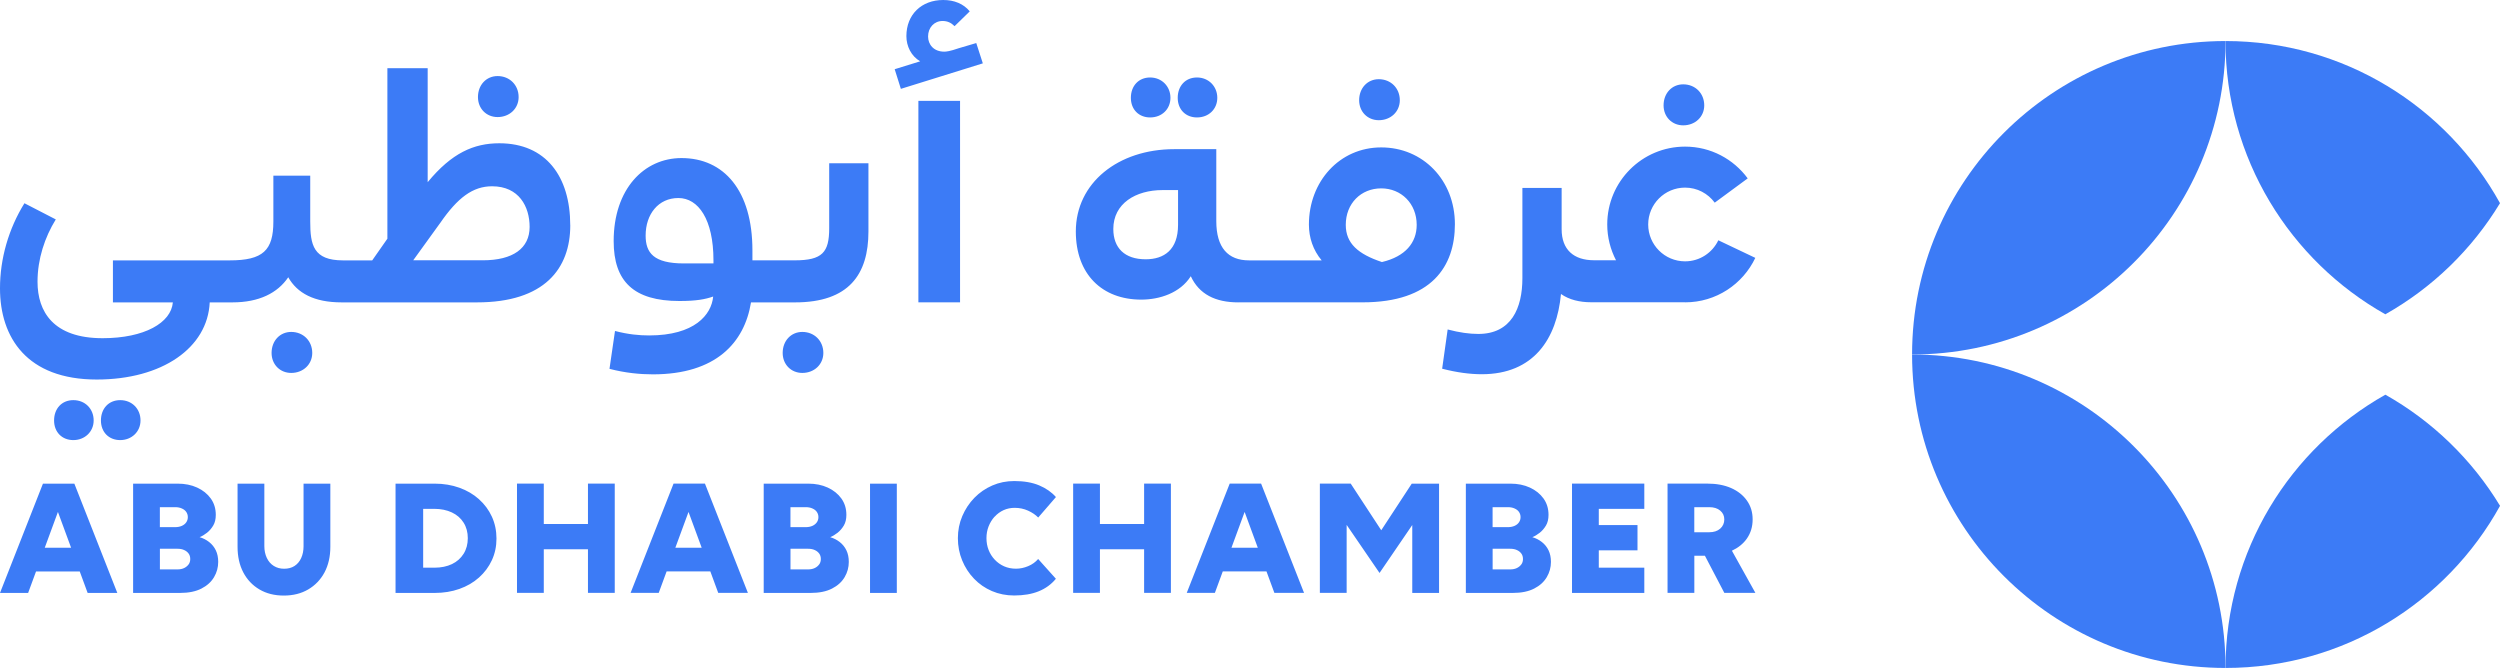
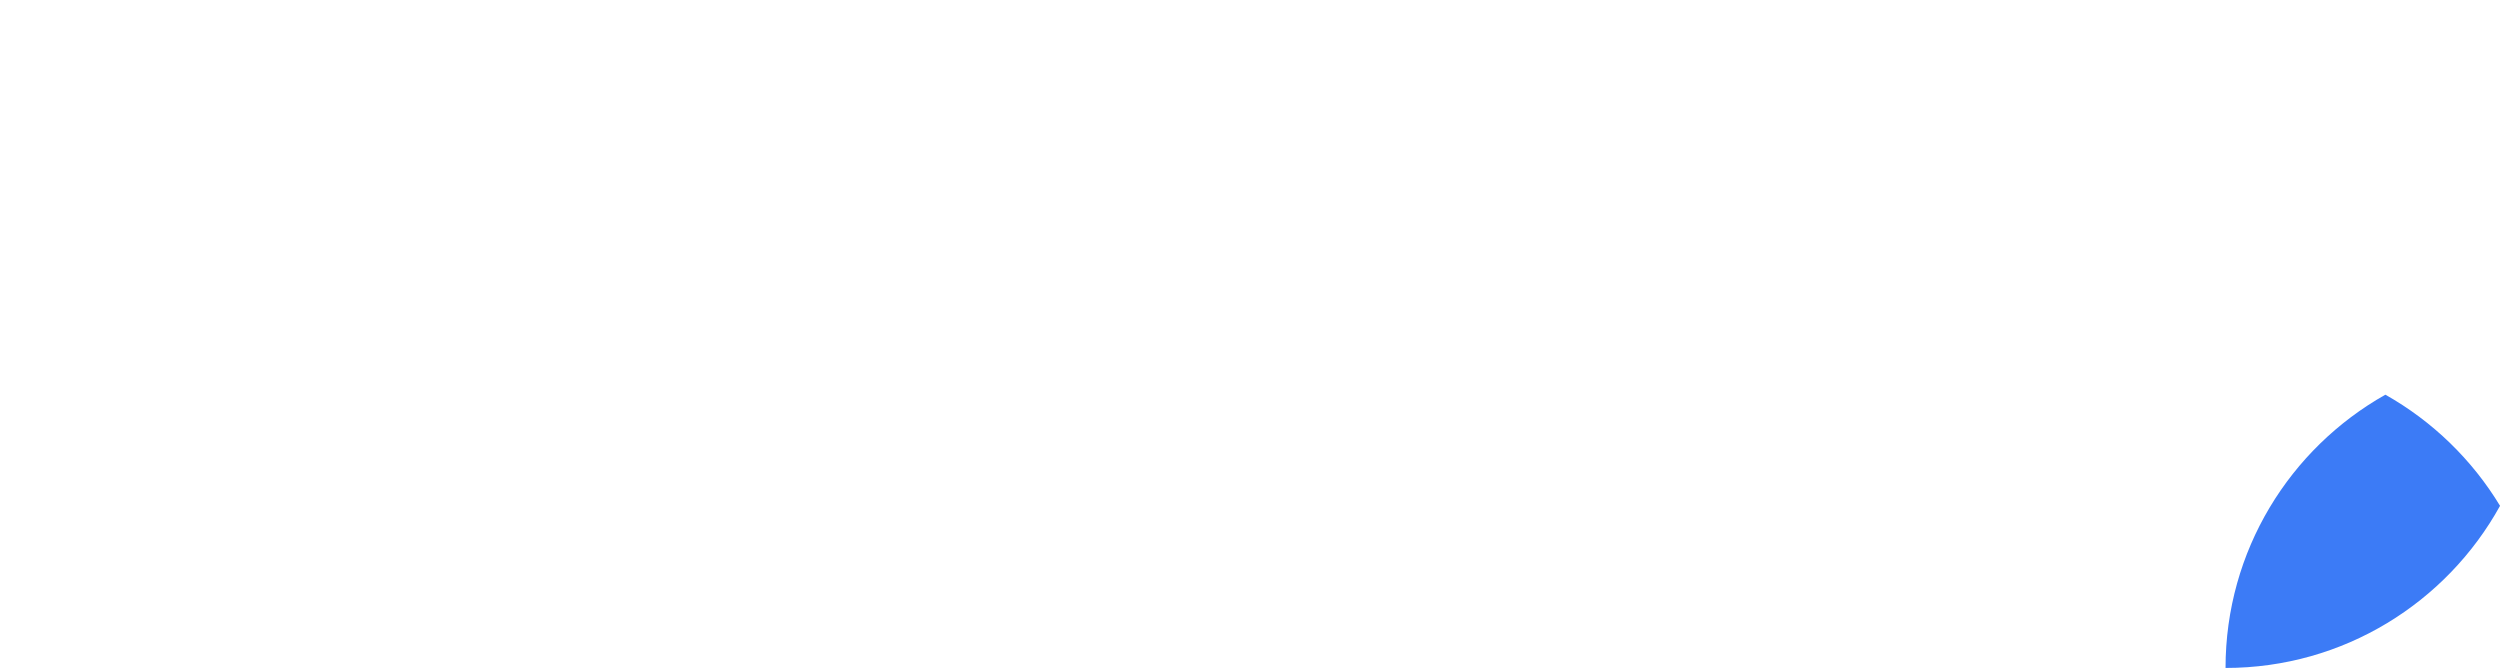
<svg xmlns="http://www.w3.org/2000/svg" id="Layer_1" viewBox="0 0 598.17 159.82">
  <defs>
    <style>.cls-1{fill:#3c7bf6;}</style>
  </defs>
-   <path class="cls-1" d="M136.44,53.89c0-11.7-5.85-19.61-16.97-19.61-6.1,0-11.37,2.31-17.14,9.31v-27.27h-9.64v40.79l-3.63,5.19h-7c-7.09,0-7.83-3.71-7.83-9.31v-10.96h-8.82v10.96c0,6.92-2.47,9.31-10.46,9.31h-27.93v10.05h14.34c-.41,4.86-6.76,8.57-16.81,8.57-11.78,0-15.57-6.34-15.57-13.51,0-5.44,1.73-10.63,4.37-14.91l-7.5-3.87c-3.79,6.1-5.85,13.27-5.85,20.35,0,11.78,6.43,21.83,23.15,21.83,15.65,0,26.53-7.58,27.03-18.46h5.44c6.34,0,10.79-2.22,13.35-6.01,2.14,3.79,6.18,6.01,12.77,6.01h32.38c16.15,0,22.33-8.07,22.33-18.46ZM105.3,53.39c4.2-6.1,7.83-8.82,12.44-8.82,6.43,0,8.98,4.86,8.98,9.72,0,5.11-3.96,7.99-11.21,7.99h-16.64l6.43-8.9ZM140.68,125.38h-10.57v-9.67h-6.41v26.15h6.41v-10.44h10.57v10.44h6.41v-26.15h-6.41v9.67ZM69.68,89.23c2.88,0,5.03-2.06,5.03-4.78,0-2.88-2.14-5.03-5.03-5.03-2.72,0-4.7,2.14-4.7,5.03,0,2.72,1.98,4.78,4.7,4.78ZM50.04,129.69c-.68-.53-1.44-.92-2.28-1.16.6-.25,1.19-.6,1.77-1.06.58-.46,1.08-1.04,1.49-1.73.41-.69.61-1.54.61-2.55,0-1.5-.4-2.8-1.2-3.92-.8-1.11-1.89-1.98-3.26-2.61-1.37-.63-2.93-.94-4.67-.94h-10.65v26.15h11.22c2.07,0,3.77-.35,5.12-1.04,1.35-.69,2.35-1.6,3.02-2.73.67-1.13,1-2.35,1-3.65,0-1.06-.19-1.98-.57-2.77-.38-.79-.91-1.45-1.59-1.98ZM38.25,121.35h3.67c.6,0,1.13.1,1.59.31.46.2.82.48,1.06.84.24.35.37.76.37,1.22s-.12.88-.37,1.24c-.24.37-.6.65-1.06.86-.46.2-.99.31-1.59.31h-3.67v-4.77ZM45.13,135.03c-.26.37-.61.66-1.06.88-.45.22-.99.33-1.61.33h-4.2v-4.94h4.2c.63,0,1.16.1,1.61.31.45.2.8.48,1.06.84.26.35.39.79.39,1.31,0,.49-.13.92-.39,1.29ZM329.9,28.76c2.88,0,5.03-2.06,5.03-4.78,0-2.88-2.14-5.03-5.03-5.03-2.72,0-4.7,2.14-4.7,5.03,0,2.72,1.98,4.78,4.7,4.78ZM286.4,28.1c2.8,0,4.86-1.98,4.86-4.7s-2.06-4.86-4.86-4.86-4.61,2.06-4.61,4.86,1.9,4.7,4.61,4.7ZM402.74,29.99c2.88,0,5.03-2.06,5.03-4.78,0-2.88-2.14-5.03-5.03-5.03-2.72,0-4.7,2.14-4.7,5.03,0,2.72,1.98,4.78,4.7,4.78ZM275.19,28.1c2.8,0,4.86-1.98,4.86-4.7s-2.06-4.86-4.86-4.86-4.61,2.06-4.61,4.86,1.9,4.7,4.61,4.7ZM10.28,115.71L0,141.87h6.73l1.89-5.14h10.46l1.89,5.14h7.1l-10.28-26.15h-7.51ZM10.71,131.05l3.15-8.56,3.15,8.56h-6.29ZM33.62,100.6c0-2.8-2.06-4.86-4.86-4.86s-4.61,2.06-4.61,4.86,1.9,4.7,4.61,4.7,4.86-1.98,4.86-4.7ZM22.41,100.6c0-2.8-2.06-4.86-4.86-4.86s-4.61,2.06-4.61,4.86,1.9,4.7,4.61,4.7,4.86-1.98,4.86-4.7ZM72.63,130.69c0,1.06-.19,2.01-.57,2.84-.38.83-.92,1.46-1.61,1.9-.69.44-1.52.65-2.47.65s-1.75-.22-2.47-.67c-.72-.45-1.28-1.09-1.67-1.92-.39-.83-.59-1.77-.59-2.83v-14.93h-6.41v15.1c0,2.34.46,4.38,1.37,6.12.91,1.74,2.2,3.1,3.86,4.08,1.66.98,3.6,1.47,5.83,1.47s4.18-.49,5.85-1.47c1.67-.98,2.97-2.34,3.9-4.08.92-1.74,1.39-3.78,1.39-6.12v-15.1h-6.41v14.97ZM119.06,28.01c2.88,0,5.03-2.06,5.03-4.78,0-2.88-2.14-5.03-5.03-5.03-2.72,0-4.7,2.14-4.7,5.03,0,2.72,1.98,4.78,4.7,4.78ZM114.61,119.45c-1.32-1.18-2.88-2.1-4.69-2.75-1.81-.65-3.79-.98-5.94-.98h-9.34v26.15h9.38c2.12,0,4.09-.32,5.9-.96,1.81-.64,3.37-1.55,4.69-2.73,1.32-1.18,2.35-2.56,3.08-4.14.73-1.58,1.1-3.3,1.1-5.18s-.37-3.65-1.1-5.24c-.73-1.59-1.76-2.98-3.08-4.16ZM110.93,132.5c-.67,1.07-1.6,1.9-2.79,2.47-1.2.57-2.6.86-4.2.86h-2.69v-14.08h2.65c1.6,0,3.01.29,4.22.86,1.21.57,2.15,1.39,2.81,2.45.67,1.06,1,2.3,1,3.71s-.33,2.66-1,3.73ZM376.13,141.87h17.3v-6.04h-10.89v-4.16h9.26v-6.04h-9.26v-3.88h10.89v-6.04h-17.3v26.15ZM417.98,128.85c.91-1.31,1.37-2.83,1.37-4.57s-.46-3.22-1.37-4.51c-.91-1.29-2.18-2.29-3.79-3-1.62-.71-3.53-1.06-5.73-1.06h-9.47v26.15h6.41v-8.89h2.53l4.65,8.89h7.43l-5.62-10.09c1.52-.71,2.73-1.68,3.6-2.93ZM411.59,126.49c-.65.57-1.52.86-2.61.86h-3.59v-6h3.59c1.09,0,1.96.27,2.61.82.65.54.98,1.25.98,2.12s-.33,1.63-.98,2.2ZM403.19,72.34c7.42,0,13.81-4.35,16.8-10.64l-8.85-4.21c-1.42,2.98-4.44,5.04-7.96,5.04-4.87,0-8.82-3.95-8.82-8.82s3.95-8.82,8.82-8.82c2.92,0,5.49,1.42,7.1,3.6l7.89-5.81c-3.39-4.6-8.83-7.6-14.99-7.6-10.28,0-18.62,8.34-18.62,18.62,0,3.09.77,6,2.1,8.57h-5.27c-4.86,0-7.74-2.55-7.74-7.42v-9.89h-9.39v21.59c0,7.17-2.64,13.35-10.55,13.35-2.14,0-4.53-.33-7.33-1.07l-1.32,9.39c3.54.91,6.67,1.32,9.48,1.32,12.44,0,17.96-8.49,18.95-19.2,1.98,1.4,4.53,1.98,7.17,1.98h22.53ZM368.92,129.69c-.68-.53-1.44-.92-2.28-1.16.6-.25,1.19-.6,1.77-1.06.58-.46,1.08-1.04,1.49-1.73.41-.69.61-1.54.61-2.55,0-1.5-.4-2.8-1.2-3.92-.8-1.11-1.89-1.98-3.26-2.61-1.37-.63-2.93-.94-4.67-.94h-10.65v26.15h11.22c2.07,0,3.77-.35,5.12-1.04,1.35-.69,2.35-1.6,3.02-2.73.67-1.13,1-2.35,1-3.65,0-1.06-.19-1.98-.57-2.77-.38-.79-.91-1.45-1.59-1.98ZM357.13,121.35h3.67c.6,0,1.13.1,1.59.31.46.2.82.48,1.06.84.24.35.37.76.37,1.22s-.12.88-.37,1.24c-.24.37-.6.65-1.06.86-.46.2-.99.31-1.59.31h-3.67v-4.77ZM364.01,135.03c-.26.37-.61.66-1.06.88-.45.22-.99.33-1.61.33h-4.2v-4.94h4.2c.63,0,1.16.1,1.61.31.45.2.8.48,1.06.84.26.35.39.79.39,1.31,0,.49-.13.92-.39,1.29ZM294.23,115.71l-10.28,26.15h6.73l1.89-5.14h10.46l1.89,5.14h7.1l-10.28-26.15h-7.51ZM294.65,131.05l3.15-8.56,3.15,8.56h-6.29ZM330.48,126.86l-7.3-11.15h-7.38v26.15h6.41v-16.27l7.87,11.5,7.83-11.47v16.25h6.41v-26.15h-6.53l-7.3,11.15ZM161.16,115.71l-10.28,26.15h6.73l1.89-5.14h10.46l1.89,5.14h7.1l-10.28-26.15h-7.51ZM161.59,131.05l3.15-8.56,3.15,8.56h-6.29ZM198.4,54.63c0,5.77-1.65,7.66-8.24,7.66h-10.13v-2.39c0-14.34-6.84-22.08-16.97-22.08-8.98,0-16.23,7.42-16.23,19.86,0,9.64,4.78,14.34,15.74,14.34,4.04,0,6.18-.41,8.07-1.07-.41,4.37-4.45,9.31-15.33,9.31-2.39,0-5.03-.25-8.16-1.07l-1.32,9.06c3.79.99,7.33,1.32,10.38,1.32,15.08,0,21.92-7.58,23.48-17.22h10.55c12.85,0,17.55-6.67,17.55-16.97v-16.31h-9.39v15.57ZM170.72,63.03h-7.09c-7.25,0-9.15-2.55-9.15-6.67,0-5.11,3.05-8.98,7.83-8.98s8.4,5.11,8.4,14.91v.74ZM197,84.45c0-2.88-2.14-5.03-5.03-5.03-2.72,0-4.7,2.14-4.7,5.03,0,2.72,1.98,4.78,4.7,4.78,2.88,0,5.03-2.06,5.03-4.78ZM208.17,141.87h6.41v-26.15h-6.41v26.15ZM200.92,129.69c-.68-.53-1.44-.92-2.28-1.16.6-.25,1.19-.6,1.77-1.06.58-.46,1.08-1.04,1.49-1.73.41-.69.61-1.54.61-2.55,0-1.5-.4-2.8-1.2-3.92-.8-1.11-1.89-1.98-3.26-2.61-1.37-.63-2.93-.94-4.67-.94h-10.65v26.15h11.22c2.07,0,3.77-.35,5.12-1.04,1.35-.69,2.35-1.6,3.02-2.73.67-1.13,1-2.35,1-3.65,0-1.06-.19-1.98-.57-2.77-.38-.79-.91-1.45-1.59-1.98ZM189.13,121.35h3.67c.6,0,1.13.1,1.59.31.46.2.82.48,1.06.84s.37.76.37,1.22-.12.88-.37,1.24-.6.65-1.06.86c-.46.2-.99.31-1.59.31h-3.67v-4.77ZM196.01,135.03c-.26.37-.61.66-1.06.88-.45.22-.99.33-1.61.33h-4.2v-4.94h4.2c.63,0,1.16.1,1.61.31.45.2.8.48,1.06.84.26.35.39.79.39,1.31,0,.49-.13.92-.39,1.29ZM237.99,123.63c.61-.68,1.33-1.2,2.14-1.57.82-.37,1.7-.55,2.65-.55,1.14,0,2.21.22,3.2.67.99.45,1.8,1,2.43,1.65l4.24-4.9c-1.03-1.17-2.37-2.1-4-2.79-1.63-.69-3.62-1.04-5.96-1.04-1.88,0-3.63.35-5.26,1.06-1.63.71-3.06,1.69-4.28,2.94-1.22,1.25-2.19,2.71-2.9,4.37-.71,1.66-1.06,3.43-1.06,5.3s.34,3.65,1.02,5.3c.68,1.66,1.62,3.12,2.84,4.39,1.21,1.27,2.64,2.25,4.28,2.96,1.65.71,3.42,1.06,5.32,1.06,2.26,0,4.22-.33,5.87-1,1.66-.67,3.03-1.67,4.12-3l-4.24-4.73c-.63.73-1.42,1.31-2.39,1.71-.97.41-1.94.61-2.92.61-1.03,0-1.98-.19-2.84-.57-.86-.38-1.6-.91-2.24-1.59-.64-.68-1.13-1.45-1.47-2.33-.34-.87-.51-1.81-.51-2.82s.17-1.94.51-2.81c.34-.87.82-1.65,1.43-2.33ZM233.59,10.3l-4.2,1.24c-2.14.74-2.97.82-3.46.82-2.55,0-3.87-1.73-3.87-3.63,0-2.14,1.48-3.71,3.46-3.71,1.15,0,2.06.41,2.88,1.24l3.63-3.54c-1.48-1.81-3.71-2.72-6.34-2.72-5.19,0-8.82,3.46-8.82,8.65,0,2.39,1.15,4.78,3.3,6.02l-6.1,1.89,1.48,4.7,19.61-6.1-1.57-4.86ZM296.29,72.34h29.74c16.56,0,22.08-8.65,22.08-18.7,0-10.55-7.66-18.37-17.63-18.37s-17.3,8.16-17.3,18.46c0,3.13.99,6.1,3.05,8.57h-17.38c-5.03,0-7.83-3.05-7.83-9.39v-17.22h-10.05c-13.43,0-23.56,8.07-23.56,19.69,0,10.3,6.34,16.31,15.65,16.31,4.37,0,9.31-1.57,11.86-5.6,1.98,4.28,5.85,6.26,11.37,6.26ZM330.48,45.07c4.78,0,8.49,3.63,8.49,8.73,0,4.28-2.72,7.58-8.32,8.9-5.69-1.9-8.65-4.45-8.65-8.9,0-5.11,3.63-8.73,8.49-8.73ZM281.87,53.8c0,6.01-3.38,8.24-7.75,8.24-5.03,0-7.74-2.72-7.74-7.25,0-6.1,5.36-9.31,11.78-9.31h3.71v8.32ZM273.75,125.38h-10.57v-9.67h-6.41v26.15h6.41v-10.44h10.57v10.44h6.41v-26.15h-6.41v9.67ZM229.71,24.14h-9.97v48.2h9.97V24.14Z" />
-   <path class="cls-1" d="M570.74,75.2c11.27-6.35,20.74-15.54,27.43-26.59-12.78-23.12-37.39-38.79-65.68-38.79,0,28.06,15.42,52.52,38.24,65.38Z" />
  <path class="cls-1" d="M570.74,94.44c-22.82,12.86-38.24,37.31-38.24,65.38,28.29,0,52.9-15.67,65.68-38.79-6.69-11.05-16.16-20.24-27.43-26.59Z" />
-   <path class="cls-1" d="M532.5,9.82c-41.42,0-75,33.58-75,75,41.42,0,75-33.58,75-75Z" />
-   <path class="cls-1" d="M457.5,84.82c0,41.42,33.58,75,75,75,0-41.42-33.58-75-75-75Z" />
</svg>